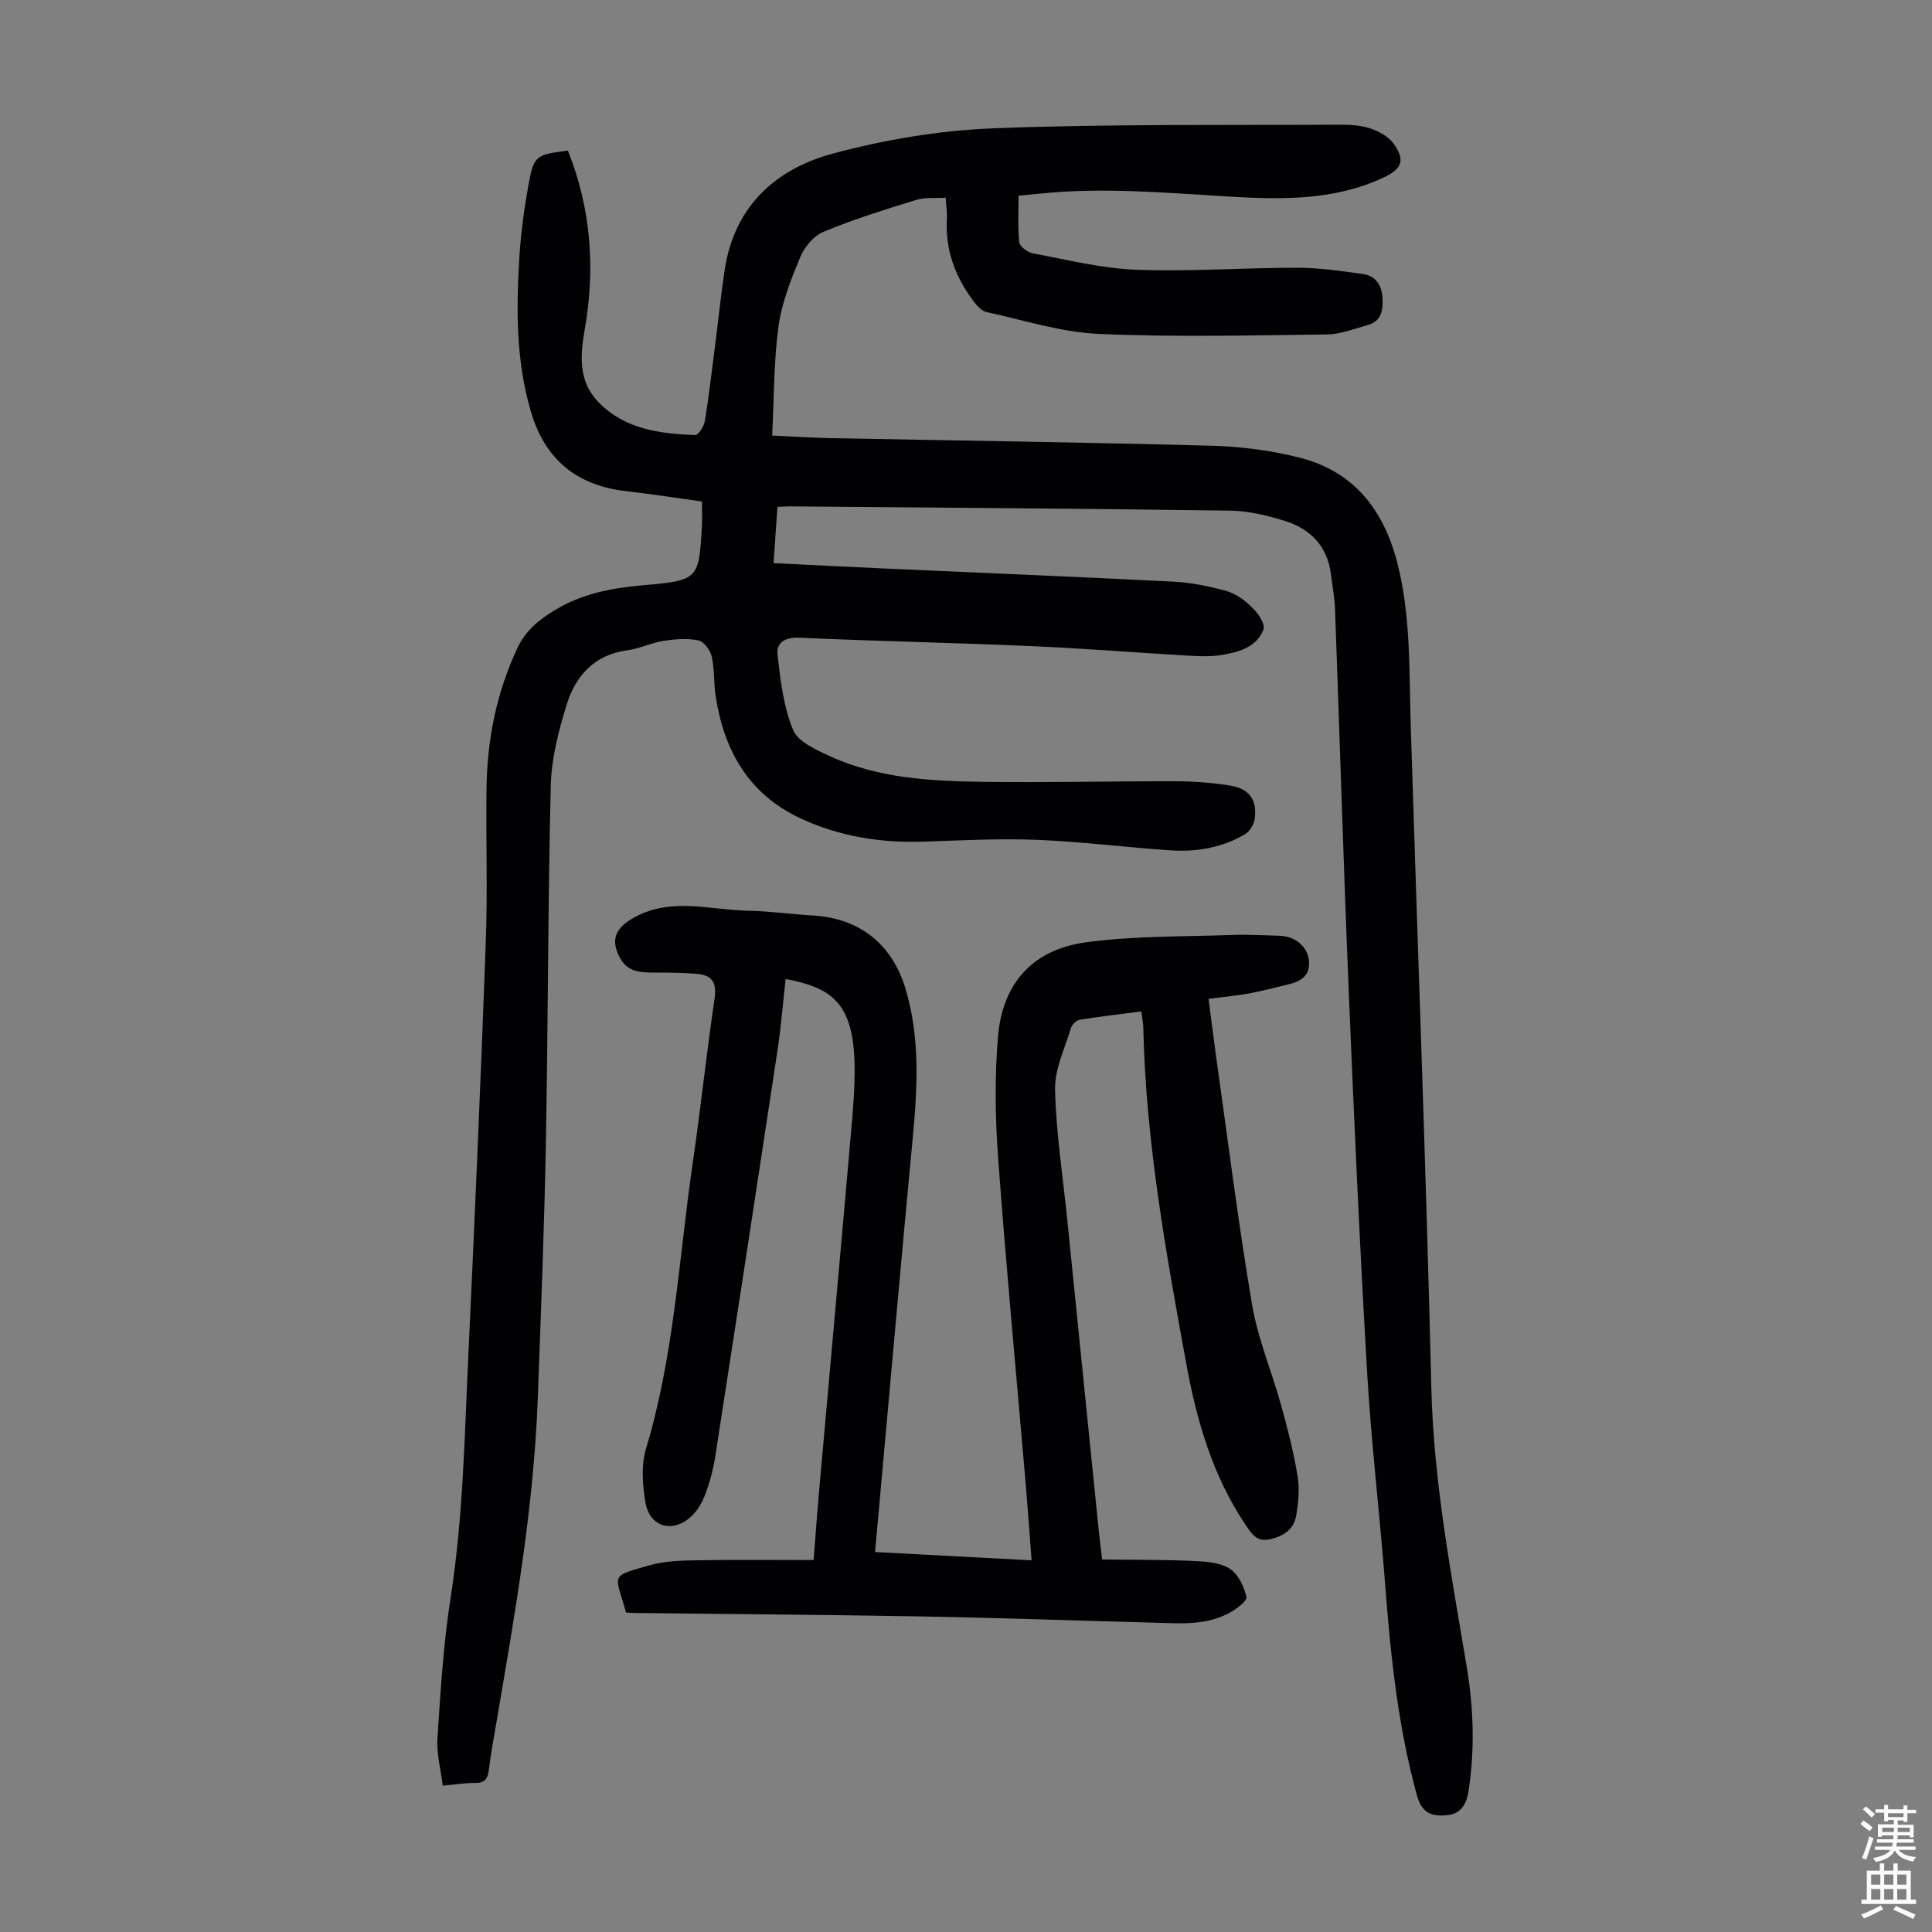
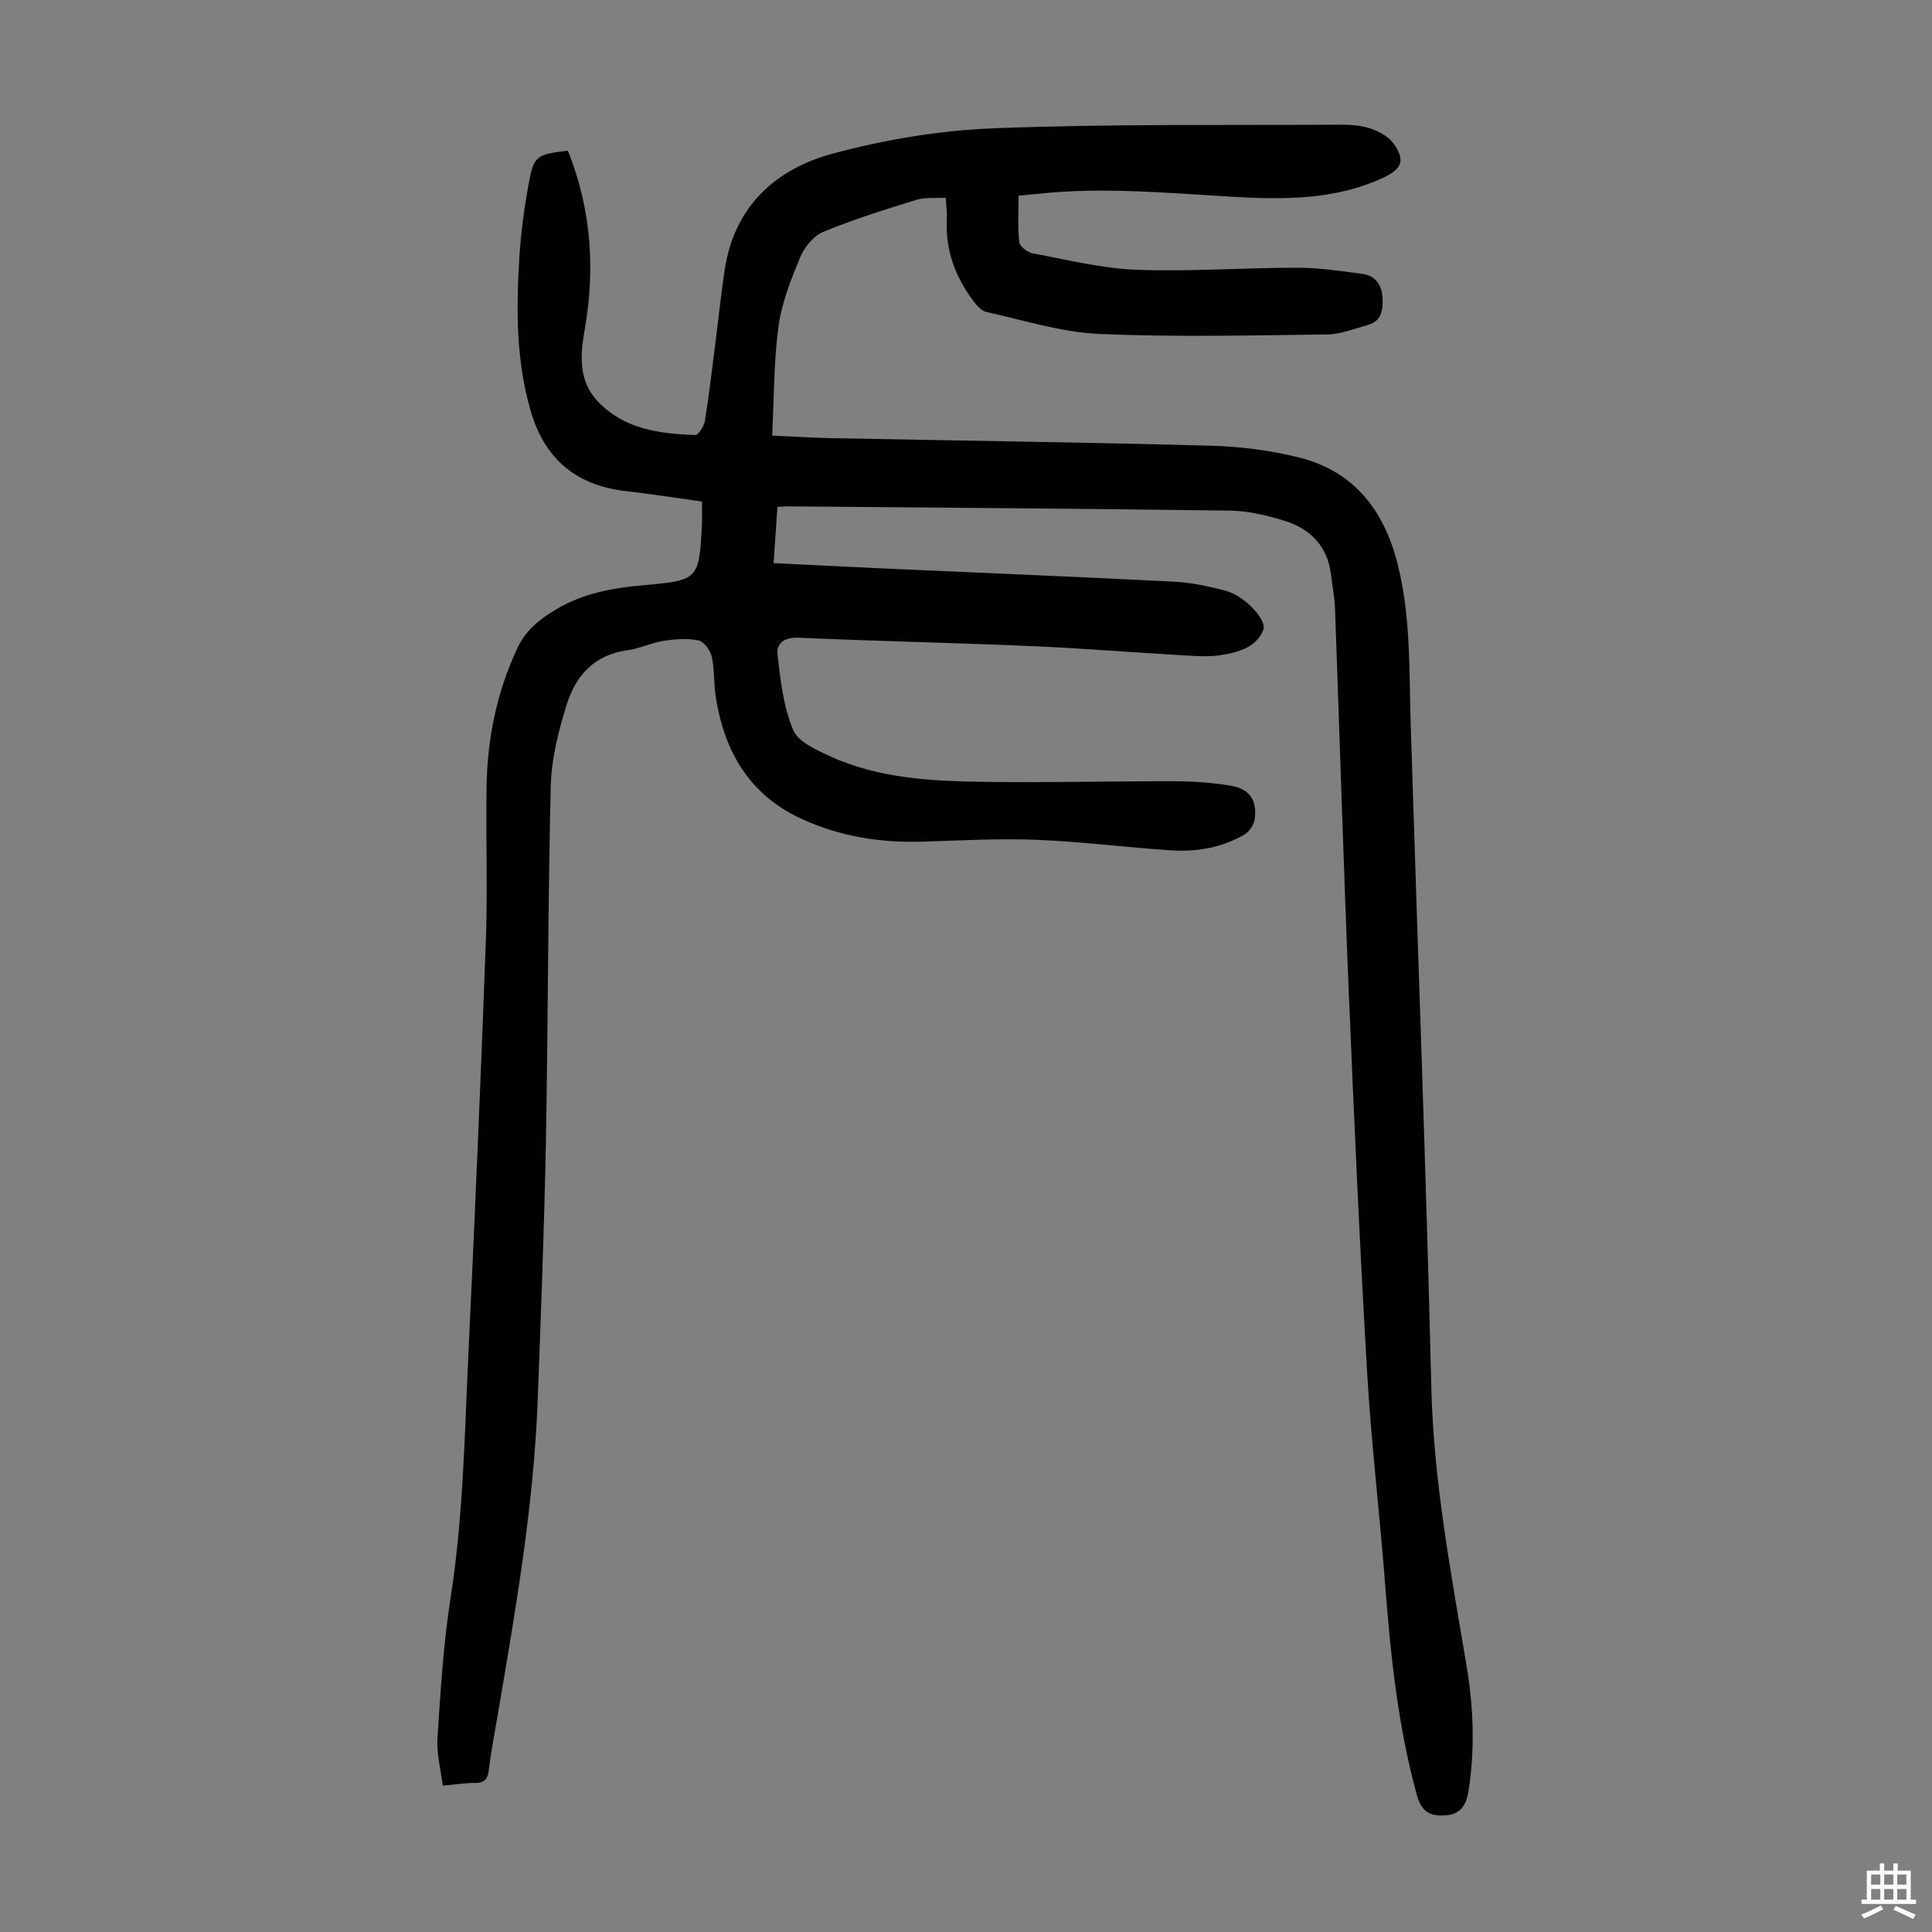
<svg xmlns="http://www.w3.org/2000/svg" enable-background="new 0 0 400 400" viewBox="0 0 400 400">
  <rect x="0" y="0" width="400" height="400" fill="#808080" stroke="none" />
  <path d="m160.96 104.95c-.27 3.93-.52 7.58-.8 11.64 7.83.38 15.37.77 22.92 1.11 20 .9 40 1.71 59.99 2.73 3.65.19 7.32.97 10.85 1.93 3.7 1 8.47 5.96 7.63 8.07-1.46 3.65-5.23 4.63-8.76 5.2-2.4.38-4.91.22-7.36.08-10.7-.62-21.38-1.49-32.08-1.95-15.98-.69-31.97-1.02-47.95-1.73-2.99-.13-4.7 1.12-4.42 3.55.6 5.26 1.23 10.72 3.22 15.53 1.02 2.47 4.77 4.14 7.62 5.45 10.21 4.68 21.23 5.17 32.2 5.32 13.09.17 26.18-.16 39.28-.13 3.79.01 7.61.29 11.35.89 3.99.63 5.63 2.91 5.14 6.86-.15 1.18-1.09 2.68-2.12 3.28-4.67 2.71-9.89 3.63-15.2 3.28-9.25-.6-18.47-1.81-27.72-2.18-7.8-.31-15.65.11-23.46.37-8.87.3-17.39-1.03-25.48-4.78-10.73-4.98-15.85-13.94-17.62-25.17-.43-2.76-.23-5.63-.83-8.34-.29-1.32-1.62-3.14-2.76-3.37-2.32-.48-4.87-.27-7.25.1-2.52.39-4.93 1.6-7.45 1.94-6.88.92-10.77 5.32-12.62 11.38-1.65 5.38-3.11 11.05-3.25 16.63-.6 24.61-.55 49.24-1.01 73.86-.33 17.68-1.03 35.36-1.68 53.04-.82 22.43-4.71 44.48-8.47 66.54-.58 3.42-1.24 6.83-1.65 10.27-.22 1.85-.78 2.81-2.84 2.79-2-.03-4 .32-6.71.56-.41-3.34-1.31-6.62-1.1-9.83.64-9.71 1.22-19.46 2.72-29.05 2.59-16.55 2.88-33.22 3.66-49.86 1.34-28.63 2.59-57.27 3.63-85.91.39-10.62 0-21.27.15-31.91.14-10.05 2.06-19.7 6.37-28.92 1.75-3.75 4.53-5.92 7.8-7.91 5.6-3.42 11.82-4.58 18.22-5.14 11.47-1 11.61-1.15 12.2-12.37.08-1.45.01-2.9.01-4.97-5.16-.71-10.41-1.54-15.69-2.14-10.22-1.17-16.8-6.52-19.72-16.46-3.1-10.5-3.05-21.23-2.39-31.97.31-5.01.99-10.03 1.88-14.97 1.1-6.07 1.56-6.3 8.17-7.1 4.81 12.03 5.71 24.42 3.46 37.16-.94 5.27-1.29 10.59 2.83 14.87 5.48 5.68 12.73 6.57 20.06 6.86.66.03 1.85-1.86 2.02-2.97.88-5.51 1.52-11.07 2.23-16.61.62-4.88 1.13-9.77 1.86-14.63 1.97-13.09 10.49-20.87 22.38-24.07 10.82-2.91 22.17-4.81 33.36-5.24 23.81-.92 47.66-.61 71.49-.74 2.11-.01 4.33.09 6.31.73 1.8.59 3.81 1.64 4.88 3.1 2.54 3.46 1.85 5.31-2.01 7.11-10.21 4.77-21.02 4.58-31.92 3.94-13.16-.77-26.32-2-39.52-.58-1.22.13-2.44.23-4.12.39 0 3.27-.21 6.5.14 9.66.1.88 1.74 2.09 2.83 2.29 7.11 1.32 14.23 3.12 21.41 3.39 11.05.42 22.14-.42 33.21-.42 4.56 0 9.13.67 13.67 1.29 2.68.37 3.96 2.35 4.09 4.99.12 2.45-.19 4.78-3.03 5.57-2.78.77-5.6 1.92-8.42 1.96-15.77.19-31.57.59-47.31-.11-7.8-.35-15.52-2.84-23.24-4.53-1.02-.22-1.99-1.32-2.68-2.24-3.8-5.05-5.9-10.68-5.52-17.11.07-1.22-.13-2.45-.24-4.31-2.07.13-4.22-.13-6.11.45-6.5 2-13.02 4.04-19.29 6.64-2 .83-3.88 3.18-4.75 5.27-1.9 4.6-3.8 9.39-4.47 14.27-.99 7.28-.91 14.71-1.31 22.61 4.3.19 8.15.45 12 .53 26.29.51 52.58.86 78.86 1.57 6.1.16 12.31.96 18.23 2.44 11.3 2.83 17.52 10.8 20.35 21.86 2.82 10.99 2.41 22.2 2.76 33.38 1.42 45.76 3.17 91.52 4.27 137.28.47 19.6 4.13 38.67 7.33 57.85 1.42 8.54 1.71 17.12.37 25.73-.43 2.73-1.54 4.71-4.48 5-3.67.36-5.3-.85-6.24-4.25-3.89-14.21-5.41-28.77-6.53-43.4-1.13-14.72-2.89-29.4-3.75-44.14-1.53-26.26-2.71-52.55-3.8-78.84-1.09-26.4-1.88-52.81-2.84-79.21-.09-2.34-.55-4.66-.83-7-.71-5.93-4.3-9.54-9.73-11.19-3.6-1.1-7.42-2.02-11.15-2.07-30.43-.42-60.87-.62-91.31-.88-.66-.01-1.32.05-2.42.11z" fill="#010103" />
-   <path d="m129.61 333.85c-2.23-8.07-3.6-7.4 5.14-9.84 3.27-.91 6.86-.92 10.3-.98 7.7-.13 15.41-.04 23.4-.04.39-5.02.7-9.35 1.08-13.67 2.21-24.86 4.47-49.71 6.64-74.58.42-4.79.86-9.62.76-14.42-.28-12.94-4.96-15.82-14.27-17.64-.56 4.98-.96 9.96-1.7 14.89-4.23 27.97-8.52 55.93-12.86 83.89-.41 2.64-1.1 5.28-2.03 7.78-.64 1.72-1.63 3.52-2.97 4.74-3.85 3.53-8.6 2.18-9.47-2.91-.62-3.65-.9-7.75.14-11.21 5.83-19.34 6.78-39.42 9.67-59.21 1.65-11.29 2.84-22.65 4.51-33.94.47-3.19-.47-4.78-3.47-5.06-2.98-.28-6-.28-9-.29-2.75-.01-5.43-.06-7.02-2.87-2.23-3.94-1.01-6.45 2.95-8.6 7.67-4.16 15.56-1.49 23.35-1.34 4.58.09 9.14.73 13.72 1.01 9.59.59 16.28 6.02 19.01 15.18 3.12 10.46 2.42 21.01 1.41 31.64-2.25 23.73-4.34 47.48-6.49 71.22-.4 4.44-.8 8.89-1.24 13.73 10.72.57 21.28 1.13 32.41 1.72-.41-5.33-.75-10.29-1.17-15.25-1.94-22.64-4.08-45.26-5.75-67.92-.62-8.33-.73-16.8-.05-25.12.9-11.12 7.13-18.14 18.19-19.66 10.02-1.38 20.26-1.15 30.4-1.53 3.24-.12 6.49.09 9.73.17 3.18.08 5.74 2.21 6.06 5.06.35 3.12-1.57 4.38-4.22 5-2.72.64-5.41 1.38-8.16 1.88-2.62.48-5.29.72-8.39 1.12.51 3.93.99 7.86 1.54 11.79 2.43 17.17 4.57 34.39 7.46 51.48 1.2 7.1 4.09 13.91 6.03 20.9 1.34 4.84 2.6 9.74 3.41 14.69.44 2.68.15 5.58-.33 8.28-.5 2.79-2.71 4.16-5.46 4.76-2.71.59-3.8-1.23-4.99-3-6.83-10.14-10.13-21.6-12.29-33.43-4.2-23-8.38-46.02-8.88-69.5-.02-.98-.24-1.95-.42-3.36-4.4.57-8.59 1.04-12.75 1.72-.7.11-1.6 1.02-1.82 1.74-1.26 4.22-3.39 8.52-3.28 12.75.22 9.03 1.63 18.03 2.54 27.04 2.16 21.27 4.3 42.53 6.46 63.8.19 1.89.44 3.77.75 6.42 6.25.08 12.46.02 18.67.29 2.61.11 5.57.27 7.67 1.56 1.79 1.1 3.06 3.74 3.53 5.92.18.85-2.28 2.65-3.83 3.44-4.99 2.55-10.45 1.99-15.8 1.85-15.99-.42-31.97-1-47.96-1.28-19.69-.35-39.38-.48-59.08-.71-.53 0-1.08-.06-1.78-.1z" fill="#010103" />
  <g fill="#fcfbfa">
-     <path d="m385.2 377.6.6-.7c.6.4 1.3.9 1.9 1.5l-.6.7c-.8-.5-1.4-1-1.9-1.5zm.3 7.1c.6-1.4 1.1-2.9 1.5-4.5.3.1.6.3.9.4-.5 1.4-1 2.9-1.5 4.4zm.2-10.1.6-.6c.7.5 1.3 1.1 1.9 1.6l-.7.7c-.6-.6-1.2-1.2-1.8-1.7zm8.4-.8h.8v.9h1.8v.7h-1.8v1.8h-.8v-.3h-1.2v.9h3.3v2.6h-.8v-.4h-2.5c0 .3 0 .6-.1.8h3.4v.7h-3.5c0 .3-.1.6-.1.8h4v.7h-3.5c.7.9 1.9 1.3 3.6 1.5-.2.2-.4.5-.6.9-1.9-.3-3.2-1.1-3.8-2.3-.5 1.1-1.8 2-3.9 2.4-.2-.3-.4-.5-.6-.8 1.9-.4 3.1-.9 3.6-1.7h-3.2v-.7h3.5c.1-.2.1-.5.2-.8h-3.3v-.7h3.4c0-.2 0-.5 0-.8h-2.4v.3h-.8v-2.6h3.3v-.9h-1.2v.3h-.8v-1.8h-1.8v-.7h1.8v-.9h.8v.9h3.2zm-4.4 5.5h2.4c0-.3 0-.6 0-.9h-2.4zm1.2-3.1h3.2v-.8h-3.2zm4.4 2.2h-2.4v.9h2.5v-.9z" />
    <path d="m389.2 385.8h.9v1.5h1.9v-1.5h.9v1.5h2.7v6h1.1v.9h-11.3v-.9h1.1v-6h2.7zm.2 8.7.5.8c-1.2.6-2.5 1.3-4 1.9-.2-.3-.3-.6-.6-.8 1.6-.6 3-1.3 4.1-1.9zm-2-4.3h1.9v-2.1h-1.9zm0 3.1h1.9v-2.2h-1.9zm2.7-3.1h1.9v-2.1h-1.9zm0 3.1h1.9v-2.2h-1.9zm2.4 1.3c1.4.6 2.7 1.2 4.1 1.8l-.5.9c-1.5-.7-2.8-1.4-4.1-1.9zm2.2-6.5h-1.9v2.1h1.9zm-1.9 5.2h1.9v-2.2h-1.9z" />
  </g>
</svg>